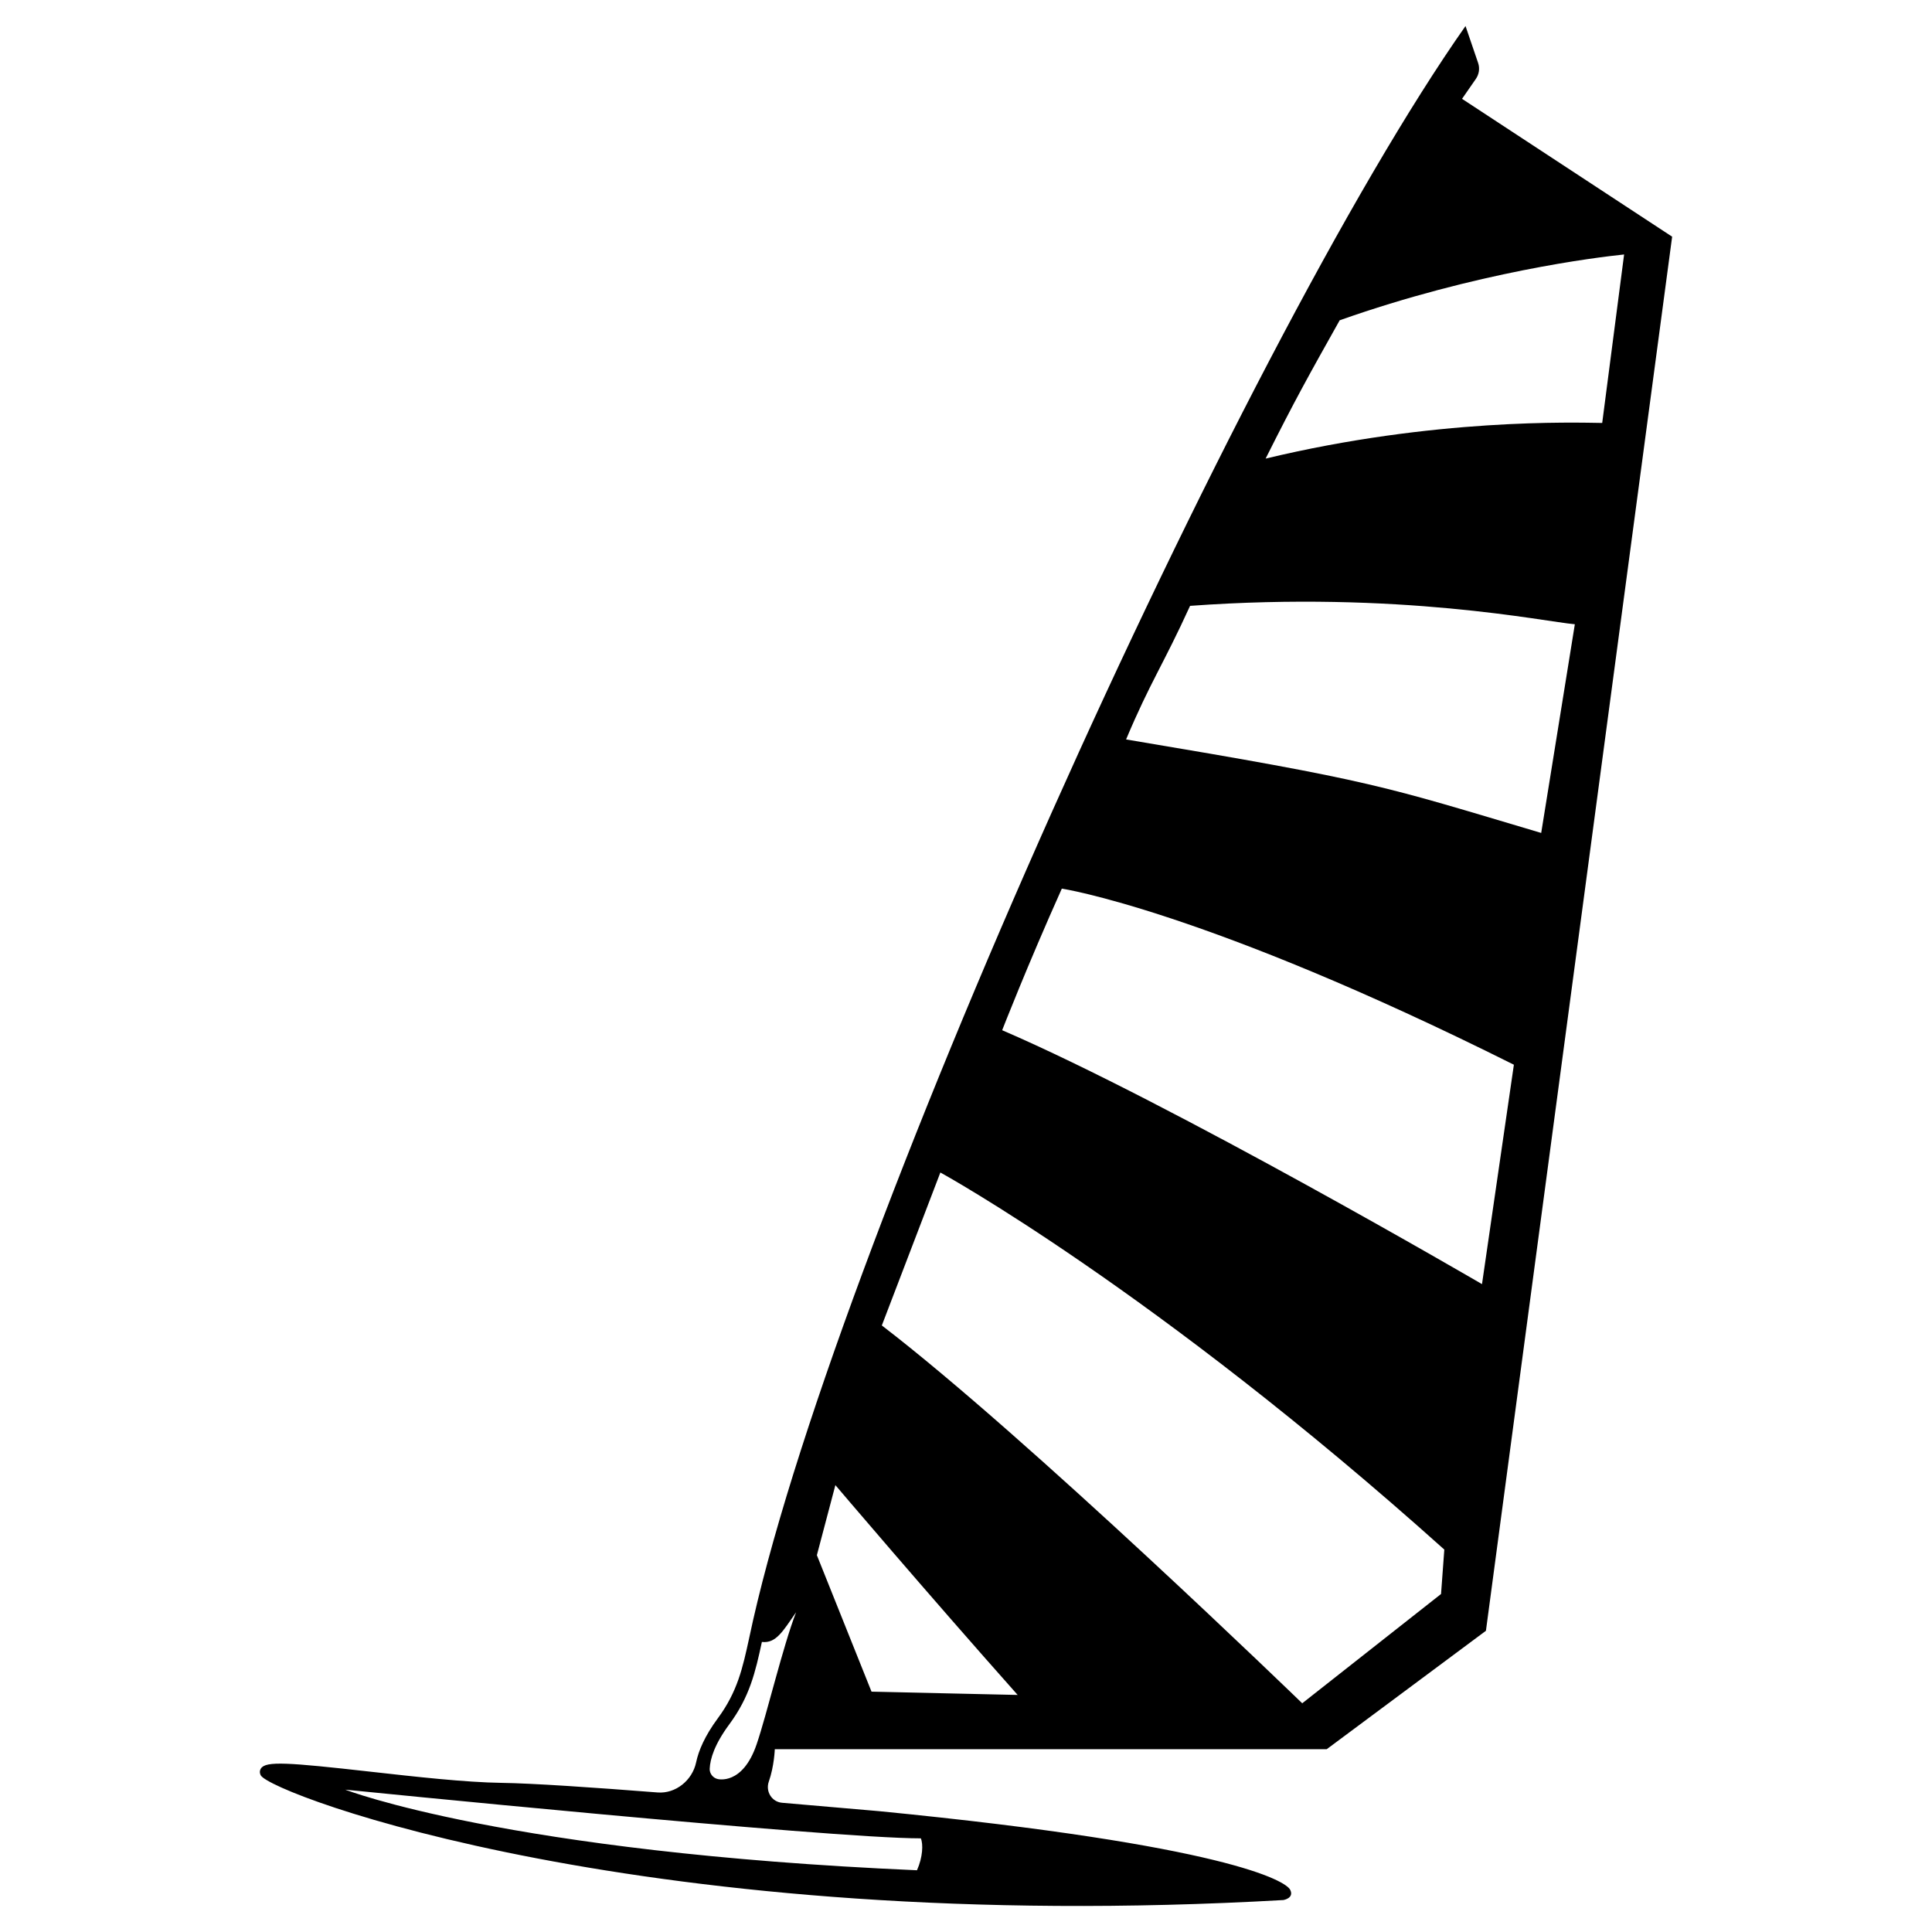
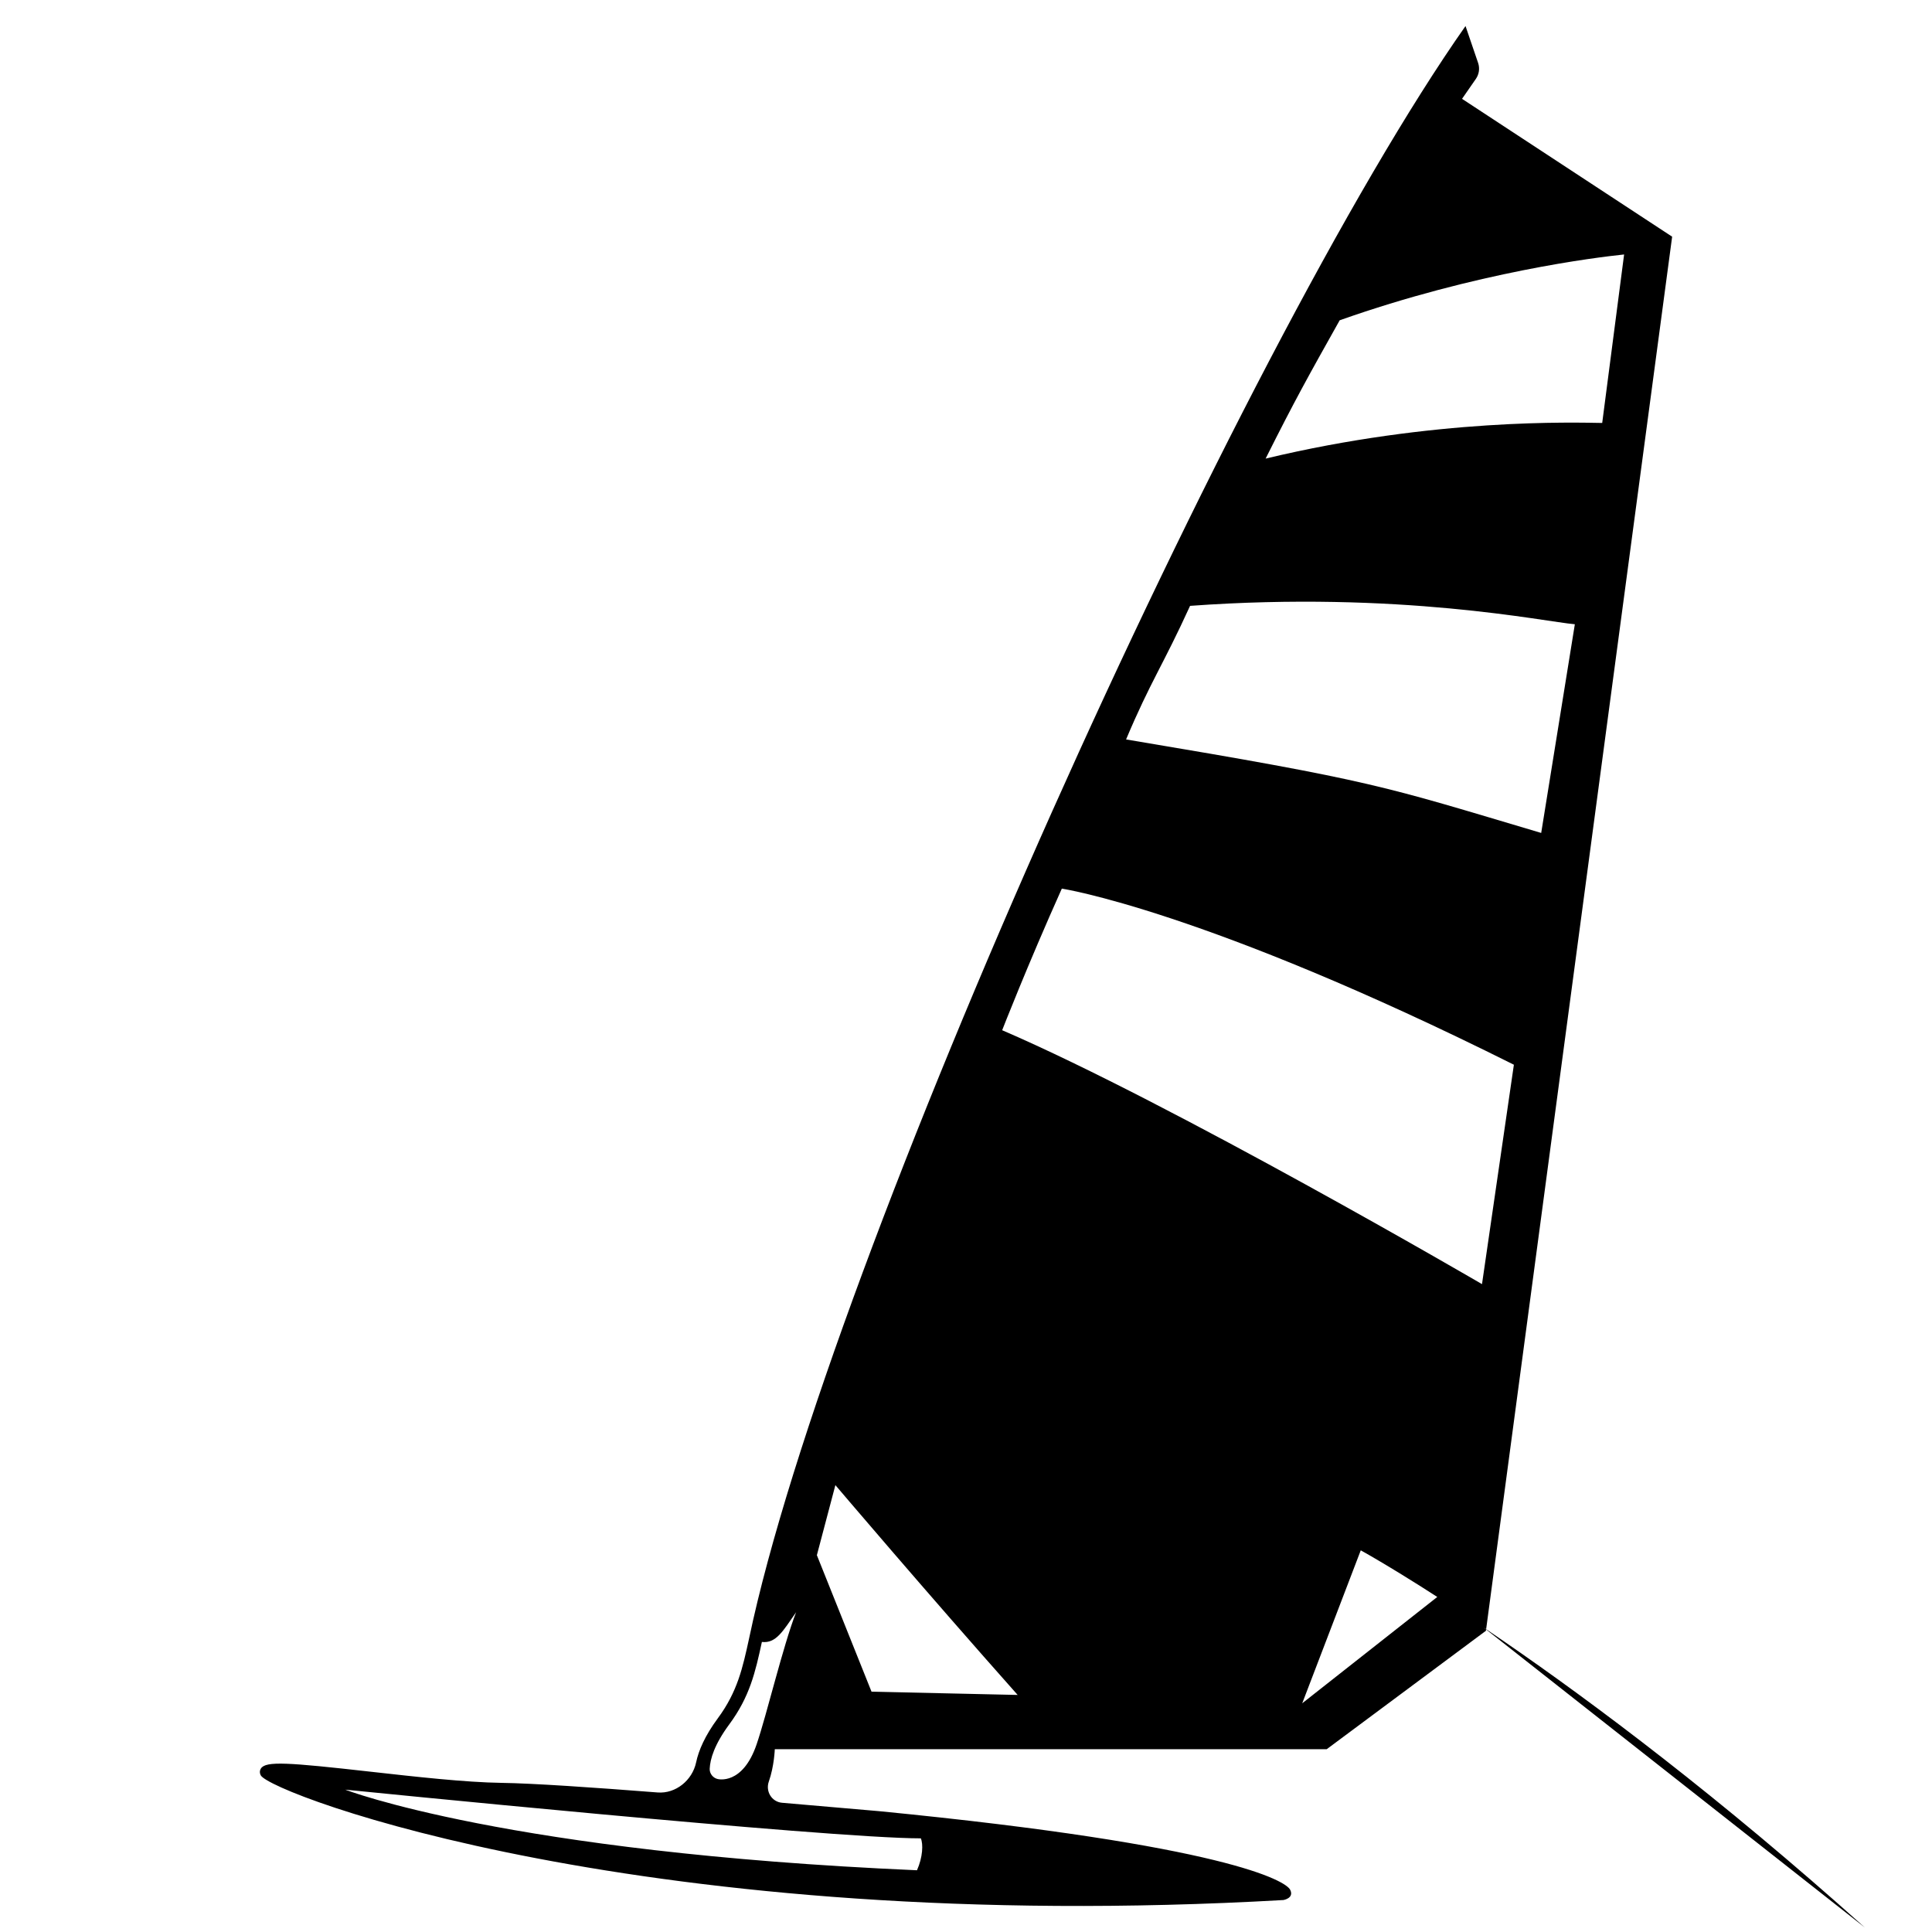
<svg xmlns="http://www.w3.org/2000/svg" fill="#000000" width="800px" height="800px" version="1.1" viewBox="144 144 512 512">
-   <path d="m328.47 611.08c-1.004 4.711-5.394 8.316-10.195 7.941-17.078-1.336-33.156-2.43-41.371-2.543-9.582-0.137-22.918-1.637-34.688-2.957-22.023-2.481-27.746-2.848-29.055-0.871-0.371 0.555-0.383 1.234-0.035 1.859 2.731 4.926 102.05 42.672 271 33.02 0 0 2.934-0.488 1.77-2.742-1.176-2.273-16.488-11.754-108.93-20.809-6.914-0.613-14.227-1.25-25.695-2.223-2.75-0.23-4.445-3.012-3.527-5.617 1.441-4.102 1.586-8.586 1.586-8.586h146.27l42.188-31.379 49.348-369.45-55.68-36.531 3.668-5.289c0.855-1.238 1.078-2.805 0.59-4.231l-3.336-9.773c-60 85.391-168.83 327.22-189.84 427.21-1.727 7.934-3.098 14.203-8.312 21.266-3.426 4.633-5.086 8.531-5.754 11.699zm59.559 20.102c0.656 1.508 0.527 4.988-1.02 8.457-108.76-4.734-151.52-21.363-151.52-21.363 0 0.004 128.11 12.906 152.54 12.906zm-53.82-15.719c-1.25-0.266-2.188-1.445-2.133-2.727 0.117-2.594 1.258-6.438 5.168-11.734 5.457-7.387 6.914-13.809 8.664-21.867 3.738 0.422 5.516-2.766 9.07-7.875-3.492 8.953-7.75 27.059-10.469 35.008-3.731 10.949-10.301 9.195-10.301 9.195zm40.754-23.152-14.484-36.172 4.906-18.566s24.066 28.34 48.305 55.605zm150.93-25.887-36.789 28.965s-72.836-70.555-111.41-100.13l15.512-40.535s56.836 31.117 133.55 99.93zm10.852-82.117s-82.117-47.898-127.16-67.289c0 0 6.621-17.02 15.809-37.523 0 0 37.852 5.715 119.8 46.668zm15.688-119.57c-42.305-12.566-43.695-13.688-110.01-24.781 6.465-15.348 9.77-19.629 16.957-35.398 55.516-4.027 93.926 4.203 101.97 4.875zm-73.031-99.203c7.801-15.562 11.27-21.754 19.629-36.656 36.238-12.809 68.105-16.688 75.375-17.441l-5.805 44.648c-7.238-0.094-44.387-1.324-89.199 9.449z" />
+   <path d="m328.47 611.08c-1.004 4.711-5.394 8.316-10.195 7.941-17.078-1.336-33.156-2.43-41.371-2.543-9.582-0.137-22.918-1.637-34.688-2.957-22.023-2.481-27.746-2.848-29.055-0.871-0.371 0.555-0.383 1.234-0.035 1.859 2.731 4.926 102.05 42.672 271 33.02 0 0 2.934-0.488 1.77-2.742-1.176-2.273-16.488-11.754-108.93-20.809-6.914-0.613-14.227-1.25-25.695-2.223-2.75-0.23-4.445-3.012-3.527-5.617 1.441-4.102 1.586-8.586 1.586-8.586h146.27l42.188-31.379 49.348-369.45-55.68-36.531 3.668-5.289c0.855-1.238 1.078-2.805 0.59-4.231l-3.336-9.773c-60 85.391-168.83 327.22-189.84 427.21-1.727 7.934-3.098 14.203-8.312 21.266-3.426 4.633-5.086 8.531-5.754 11.699zm59.559 20.102c0.656 1.508 0.527 4.988-1.02 8.457-108.76-4.734-151.52-21.363-151.52-21.363 0 0.004 128.11 12.906 152.54 12.906zm-53.82-15.719c-1.25-0.266-2.188-1.445-2.133-2.727 0.117-2.594 1.258-6.438 5.168-11.734 5.457-7.387 6.914-13.809 8.664-21.867 3.738 0.422 5.516-2.766 9.07-7.875-3.492 8.953-7.75 27.059-10.469 35.008-3.731 10.949-10.301 9.195-10.301 9.195zm40.754-23.152-14.484-36.172 4.906-18.566s24.066 28.34 48.305 55.605zm150.93-25.887-36.789 28.965l15.512-40.535s56.836 31.117 133.55 99.93zm10.852-82.117s-82.117-47.898-127.16-67.289c0 0 6.621-17.02 15.809-37.523 0 0 37.852 5.715 119.8 46.668zm15.688-119.57c-42.305-12.566-43.695-13.688-110.01-24.781 6.465-15.348 9.77-19.629 16.957-35.398 55.516-4.027 93.926 4.203 101.97 4.875zm-73.031-99.203c7.801-15.562 11.27-21.754 19.629-36.656 36.238-12.809 68.105-16.688 75.375-17.441l-5.805 44.648c-7.238-0.094-44.387-1.324-89.199 9.449z" />
</svg>